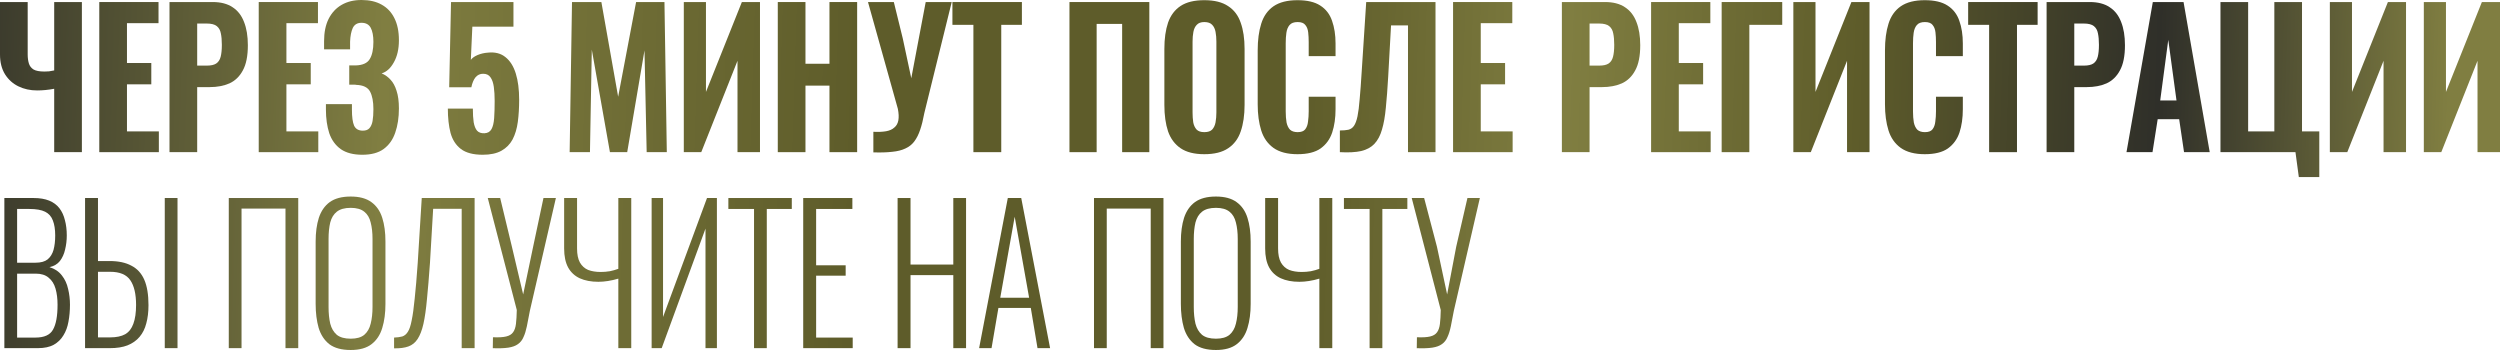
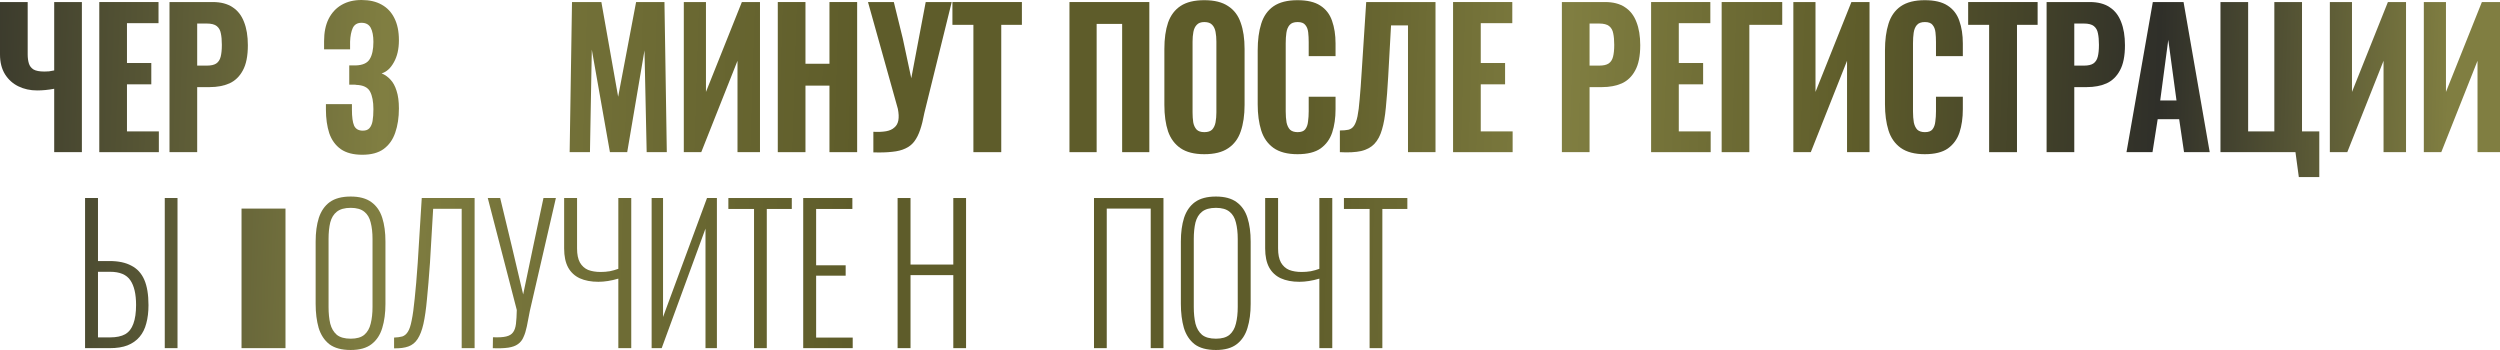
<svg xmlns="http://www.w3.org/2000/svg" width="1170" height="164" viewBox="0 0 1170 164" fill="none">
  <path d="M25.364 71.21V41.546C22.59 42.067 19.92 42.327 17.355 42.327C14.161 42.327 11.255 41.691 8.638 40.419C6.02 39.147 3.926 37.267 2.356 34.781C0.785 32.237 0 29.143 0 25.5V0.954H12.957V25.5C12.957 27.061 13.14 28.449 13.507 29.663C13.873 30.878 14.606 31.832 15.705 32.526C16.805 33.162 18.506 33.48 20.81 33.48C21.49 33.48 22.197 33.451 22.93 33.393C23.715 33.278 24.527 33.133 25.364 32.959V0.954H38.321V71.21H25.364Z" fill="url(#paint0_linear_1653_247)" />
  <path d="M46.465 71.21V0.954H74.185V10.842H59.422V29.49H70.808V39.465H59.422V61.495H74.342V71.21H46.465Z" fill="url(#paint1_linear_1653_247)" />
  <path d="M79.326 71.21V0.954H99.508C103.329 0.954 106.444 1.764 108.852 3.383C111.261 4.944 113.041 7.228 114.192 10.235C115.396 13.242 115.998 16.884 115.998 21.163C115.998 26.194 115.213 30.126 113.643 32.959C112.124 35.793 110.03 37.817 107.36 39.031C104.691 40.187 101.628 40.766 98.173 40.766H92.283V71.21H79.326ZM92.283 30.704H96.838C98.722 30.704 100.162 30.386 101.157 29.75C102.204 29.056 102.911 27.987 103.277 26.541C103.644 25.095 103.827 23.245 103.827 20.99C103.827 18.851 103.67 17.058 103.356 15.612C103.094 14.167 102.466 13.039 101.471 12.23C100.476 11.42 98.906 11.015 96.759 11.015H92.283V30.704Z" fill="url(#paint2_linear_1653_247)" />
-   <path d="M121.084 71.21V0.954H148.804V10.842H134.041V29.49H145.427V39.465H134.041V61.495H148.961V71.21H121.084Z" fill="url(#paint3_linear_1653_247)" />
  <path d="M169.572 72.424C165.384 72.424 162.034 71.557 159.521 69.822C157.008 68.029 155.202 65.543 154.102 62.363C153.055 59.125 152.532 55.424 152.532 51.261V48.745H164.704C164.704 48.919 164.704 49.295 164.704 49.873C164.704 50.393 164.704 50.885 164.704 51.347C164.704 54.759 165.044 57.245 165.724 58.807C166.457 60.368 167.818 61.148 169.808 61.148C171.169 61.148 172.19 60.773 172.87 60.021C173.603 59.211 174.101 58.084 174.362 56.638C174.624 55.135 174.755 53.285 174.755 51.087C174.755 47.56 174.231 44.813 173.184 42.847C172.137 40.881 169.991 39.84 166.745 39.725C166.693 39.667 166.457 39.638 166.038 39.638C165.672 39.638 165.253 39.638 164.782 39.638C164.311 39.638 163.866 39.638 163.447 39.638V30.618C163.814 30.618 164.154 30.618 164.468 30.618C164.834 30.618 165.175 30.618 165.489 30.618C165.855 30.618 166.196 30.618 166.51 30.618C169.755 30.502 171.928 29.519 173.027 27.669C174.179 25.818 174.755 23.129 174.755 19.602C174.755 16.769 174.336 14.572 173.499 13.01C172.661 11.449 171.221 10.668 169.18 10.668C167.243 10.668 165.881 11.478 165.096 13.097C164.363 14.716 163.944 16.856 163.84 19.515C163.84 19.689 163.84 20.151 163.84 20.903C163.84 21.655 163.84 22.378 163.84 23.072H151.668V19.255C151.668 15.15 152.375 11.68 153.788 8.847C155.254 5.956 157.296 3.759 159.913 2.255C162.531 0.752 165.62 0 169.18 0C172.896 0 176.038 0.723 178.603 2.168C181.22 3.614 183.21 5.725 184.571 8.5C185.984 11.276 186.691 14.716 186.691 18.822C186.691 22.927 185.906 26.368 184.335 29.143C182.817 31.919 180.906 33.653 178.603 34.347C180.173 34.983 181.561 35.966 182.765 37.296C183.969 38.568 184.911 40.303 185.592 42.5C186.325 44.698 186.691 47.444 186.691 50.74C186.691 55.019 186.115 58.807 184.963 62.103C183.864 65.341 182.058 67.885 179.545 69.735C177.085 71.528 173.76 72.424 169.572 72.424Z" fill="url(#paint4_linear_1653_247)" />
-   <path d="M225.925 72.424C221.475 72.424 218.072 71.528 215.717 69.735C213.361 67.943 211.738 65.427 210.848 62.189C210.01 58.951 209.591 55.164 209.591 50.827H221.292C221.292 53.371 221.423 55.511 221.685 57.245C221.999 58.98 222.522 60.281 223.255 61.148C224.04 62.016 225.192 62.421 226.71 62.363C228.229 62.305 229.328 61.669 230.008 60.455C230.689 59.24 231.108 57.506 231.265 55.251C231.422 52.995 231.501 50.335 231.501 47.271C231.501 44.784 231.37 42.587 231.108 40.679C230.846 38.771 230.323 37.267 229.537 36.169C228.804 35.07 227.653 34.521 226.082 34.521C224.669 34.521 223.491 35.07 222.548 36.169C221.658 37.267 221.004 38.828 220.585 40.852H210.22L211.083 0.954H240.296V12.49H221.056L220.35 28.015C220.978 27.148 222.025 26.396 223.491 25.76C225.009 25.124 226.632 24.748 228.359 24.633C231.658 24.286 234.38 24.98 236.526 26.715C238.725 28.449 240.348 31.022 241.395 34.434C242.442 37.788 242.965 41.893 242.965 46.75C242.965 50.451 242.756 53.892 242.337 57.072C241.918 60.194 241.107 62.912 239.903 65.225C238.699 67.48 236.971 69.244 234.72 70.516C232.469 71.788 229.537 72.424 225.925 72.424Z" fill="url(#paint5_linear_1653_247)" />
  <path d="M266.598 71.21L267.698 0.954H281.44L289.293 45.276L297.695 0.954H310.966L312.065 71.21H302.642L301.621 23.592L293.533 71.21H285.445L276.964 23.245L276.1 71.21H266.598Z" fill="url(#paint6_linear_1653_247)" />
  <path d="M320.021 71.21V0.954H330.387V43.021L347.192 0.954H355.672V71.21H345.15V28.449L328.188 71.21H320.021Z" fill="url(#paint7_linear_1653_247)" />
  <path d="M364.002 71.21V0.954H376.959V29.837H388.189V0.954H401.146V71.21H388.189V40.072H376.959V71.21H364.002Z" fill="url(#paint8_linear_1653_247)" />
  <path d="M408.732 71.307V61.679C411.088 61.795 413.077 61.708 414.7 61.419C416.323 61.13 417.606 60.552 418.548 59.684C419.543 58.875 420.171 57.747 420.433 56.302C420.694 54.856 420.616 53.063 420.197 50.924L406.219 0.954H418.312L422.5 18L426.479 36.613L430 18L433.233 0.954H445.404L432.604 52.832C432.028 55.955 431.374 58.586 430.641 60.725C429.908 62.922 428.992 64.744 427.893 66.189C426.793 67.635 425.406 68.734 423.731 69.485C422.056 70.295 419.988 70.815 417.527 71.047C415.067 71.336 412.135 71.422 408.732 71.307Z" fill="url(#paint9_linear_1653_247)" />
  <path d="M455.552 71.21V11.623H445.736V0.954H478.246V11.623H468.587V71.21H455.552Z" fill="url(#paint10_linear_1653_247)" />
  <path d="M500.507 71.21V0.954H537.886V71.21H525.164V11.189H513.228V71.21H500.507Z" fill="url(#paint11_linear_1653_247)" />
  <path d="M563.616 72.164C558.956 72.164 555.265 71.239 552.543 69.388C549.821 67.538 547.858 64.907 546.654 61.495C545.502 58.026 544.926 53.892 544.926 49.092V22.898C544.926 18.099 545.502 13.993 546.654 10.582C547.858 7.17 549.821 4.568 552.543 2.776C555.265 0.983 558.956 0.087 563.616 0.087C568.327 0.087 572.044 1.012 574.766 2.862C577.541 4.655 579.504 7.257 580.656 10.668C581.86 14.022 582.462 18.099 582.462 22.898V49.092C582.462 53.892 581.86 58.026 580.656 61.495C579.504 64.907 577.541 67.538 574.766 69.388C572.044 71.239 568.327 72.164 563.616 72.164ZM563.616 61.842C565.291 61.842 566.521 61.438 567.306 60.628C568.092 59.761 568.615 58.633 568.877 57.245C569.139 55.8 569.269 54.267 569.269 52.648V19.429C569.269 17.81 569.139 16.306 568.877 14.918C568.615 13.531 568.092 12.432 567.306 11.623C566.521 10.755 565.291 10.322 563.616 10.322C562.045 10.322 560.867 10.755 560.082 11.623C559.297 12.432 558.773 13.531 558.511 14.918C558.249 16.306 558.119 17.81 558.119 19.429V52.648C558.119 54.267 558.223 55.8 558.433 57.245C558.694 58.633 559.218 59.761 560.003 60.628C560.789 61.438 561.993 61.842 563.616 61.842Z" fill="url(#paint12_linear_1653_247)" />
  <path d="M607.211 72.164C602.5 72.164 598.757 71.181 595.982 69.215C593.26 67.249 591.349 64.531 590.25 61.062C589.15 57.535 588.601 53.458 588.601 48.832V23.592C588.601 18.735 589.15 14.572 590.25 11.102C591.349 7.575 593.26 4.857 595.982 2.949C598.757 1.041 602.5 0.087 607.211 0.087C611.766 0.087 615.326 0.925 617.891 2.602C620.509 4.279 622.341 6.65 623.388 9.714C624.487 12.779 625.037 16.335 625.037 20.383V26.281H612.473V19.689C612.473 18.07 612.394 16.567 612.237 15.179C612.08 13.733 611.635 12.577 610.902 11.709C610.222 10.784 609.018 10.322 607.29 10.322C605.562 10.322 604.306 10.784 603.521 11.709C602.735 12.634 602.238 13.849 602.029 15.352C601.819 16.798 601.715 18.417 601.715 20.209V52.128C601.715 54.094 601.845 55.829 602.107 57.332C602.421 58.778 602.971 59.905 603.756 60.715C604.594 61.467 605.772 61.842 607.29 61.842C608.965 61.842 610.143 61.409 610.824 60.541C611.557 59.616 612.002 58.402 612.159 56.898C612.368 55.395 612.473 53.805 612.473 52.128V45.276H625.037V51.087C625.037 55.193 624.514 58.836 623.466 62.016C622.419 65.138 620.613 67.625 618.048 69.475C615.483 71.268 611.871 72.164 607.211 72.164Z" fill="url(#paint13_linear_1653_247)" />
  <path d="M627.058 71.21V61.062C628.681 61.062 630.016 60.946 631.063 60.715C632.162 60.426 633.026 59.819 633.654 58.893C634.335 57.91 634.884 56.436 635.303 54.47C635.722 52.446 636.062 49.757 636.324 46.403C636.638 43.05 636.952 38.8 637.266 33.653L639.387 0.954H671.818V71.21H658.94V11.883H651.009L649.674 35.908C649.36 41.459 648.993 46.288 648.574 50.393C648.208 54.441 647.606 57.852 646.768 60.628C645.983 63.404 644.805 65.63 643.234 67.307C641.716 68.926 639.648 70.053 637.031 70.689C634.413 71.268 631.089 71.441 627.058 71.21Z" fill="url(#paint14_linear_1653_247)" />
  <path d="M680.036 71.21V0.954H707.756V10.842H692.993V29.49H704.379V39.465H692.993V61.495H707.913V71.21H680.036Z" fill="url(#paint15_linear_1653_247)" />
  <path d="M730.959 71.21V0.954H751.14C754.962 0.954 758.077 1.764 760.485 3.383C762.893 4.944 764.673 7.228 765.825 10.235C767.029 13.242 767.631 16.884 767.631 21.163C767.631 26.194 766.846 30.126 765.275 32.959C763.757 35.793 761.663 37.817 758.993 39.031C756.323 40.187 753.26 40.766 749.805 40.766H743.916V71.21H730.959ZM743.916 30.704H748.47C750.355 30.704 751.795 30.386 752.789 29.75C753.836 29.056 754.543 27.987 754.91 26.541C755.276 25.095 755.459 23.245 755.459 20.99C755.459 18.851 755.302 17.058 754.988 15.612C754.726 14.167 754.098 13.039 753.104 12.23C752.109 11.42 750.538 11.015 748.392 11.015H743.916V30.704Z" fill="url(#paint16_linear_1653_247)" />
  <path d="M772.716 71.21V0.954H800.436V10.842H785.673V29.49H797.06V39.465H785.673V61.495H800.593V71.21H772.716Z" fill="url(#paint17_linear_1653_247)" />
  <path d="M805.735 71.21V0.954H834.083V11.623H818.692V71.21H805.735Z" fill="url(#paint18_linear_1653_247)" />
  <path d="M839.287 71.21V0.954H849.652V43.021L866.457 0.954H874.938V71.21H864.415V28.449L847.454 71.21H839.287Z" fill="url(#paint19_linear_1653_247)" />
  <path d="M900.779 72.164C896.068 72.164 892.325 71.181 889.55 69.215C886.828 67.249 884.917 64.531 883.818 61.062C882.718 57.535 882.169 53.458 882.169 48.832V23.592C882.169 18.735 882.718 14.572 883.818 11.102C884.917 7.575 886.828 4.857 889.55 2.949C892.325 1.041 896.068 0.087 900.779 0.087C905.334 0.087 908.894 0.925 911.459 2.602C914.077 4.279 915.909 6.65 916.956 9.714C918.055 12.779 918.605 16.335 918.605 20.383V26.281H906.041V19.689C906.041 18.07 905.962 16.567 905.805 15.179C905.648 13.733 905.203 12.577 904.47 11.709C903.79 10.784 902.586 10.322 900.858 10.322C899.13 10.322 897.874 10.784 897.089 11.709C896.303 12.634 895.806 13.849 895.597 15.352C895.387 16.798 895.283 18.417 895.283 20.209V52.128C895.283 54.094 895.414 55.829 895.675 57.332C895.989 58.778 896.539 59.905 897.324 60.715C898.162 61.467 899.34 61.842 900.858 61.842C902.533 61.842 903.711 61.409 904.392 60.541C905.125 59.616 905.57 58.402 905.727 56.898C905.936 55.395 906.041 53.805 906.041 52.128V45.276H918.605V51.087C918.605 55.193 918.082 58.836 917.035 62.016C915.988 65.138 914.181 67.625 911.616 69.475C909.051 71.268 905.439 72.164 900.779 72.164Z" fill="url(#paint20_linear_1653_247)" />
  <path d="M930.913 71.21V11.623H921.097V0.954H953.607V11.623H943.949V71.21H930.913Z" fill="url(#paint21_linear_1653_247)" />
  <path d="M957.807 71.21V0.954H977.988C981.81 0.954 984.925 1.764 987.333 3.383C989.741 4.944 991.521 7.228 992.673 10.235C993.877 13.242 994.479 16.884 994.479 21.163C994.479 26.194 993.693 30.126 992.123 32.959C990.605 35.793 988.511 37.817 985.841 39.031C983.171 40.187 980.108 40.766 976.653 40.766H970.764V71.21H957.807ZM970.764 30.704H975.318C977.203 30.704 978.642 30.386 979.637 29.75C980.684 29.056 981.391 27.987 981.757 26.541C982.124 25.095 982.307 23.245 982.307 20.99C982.307 18.851 982.15 17.058 981.836 15.612C981.574 14.167 980.946 13.039 979.951 12.23C978.957 11.42 977.386 11.015 975.24 11.015H970.764V30.704Z" fill="url(#paint22_linear_1653_247)" />
  <path d="M995.196 71.21L1007.52 0.954H1021.9L1034.15 71.21H1022.13L1019.85 55.771H1009.8L1007.37 71.21H995.196ZM1010.98 47.011H1018.6L1014.75 18.648L1010.98 47.011Z" fill="url(#paint23_linear_1653_247)" />
  <path d="M1075.85 82.868L1074.28 71.21H1039.18V0.954H1052.13V61.495H1064.39V0.954H1077.34V61.495H1085.43V82.868H1075.85Z" fill="url(#paint24_linear_1653_247)" />
  <path d="M1090.37 71.21V0.954H1100.73V43.021L1117.54 0.954H1126.02V71.21H1115.5V28.449L1098.53 71.21H1090.37Z" fill="url(#paint25_linear_1653_247)" />
  <path d="M1134.35 71.21V0.954H1144.71V43.021L1161.52 0.954H1170V71.21H1159.48V28.449L1142.52 71.21H1134.35Z" fill="url(#paint26_linear_1653_247)" />
-   <path d="M2.042 162.93V92.674H15.705C18.585 92.674 21.019 93.079 23.008 93.889C24.998 94.698 26.595 95.883 27.799 97.445C29.003 99.006 29.866 100.885 30.39 103.083C30.966 105.222 31.254 107.593 31.254 110.195C31.254 112.45 30.992 114.647 30.468 116.787C29.997 118.868 29.186 120.661 28.034 122.164C26.882 123.61 25.259 124.564 23.165 125.027C25.626 125.778 27.563 127.079 28.976 128.93C30.39 130.722 31.358 132.833 31.882 135.261C32.458 137.632 32.746 140.09 32.746 142.634C32.746 145.409 32.51 148.04 32.039 150.527C31.62 152.955 30.835 155.095 29.683 156.945C28.584 158.796 27.066 160.27 25.129 161.369C23.192 162.41 20.731 162.93 17.747 162.93H2.042ZM8.01 157.986H16.569C20.705 157.986 23.453 156.743 24.814 154.256C26.228 151.77 26.935 147.896 26.935 142.634C26.935 139.801 26.621 137.285 25.992 135.088C25.364 132.891 24.291 131.185 22.773 129.971C21.307 128.698 19.291 128.062 16.726 128.062H8.01V157.986ZM8.01 122.945H16.648C19.108 122.945 20.993 122.425 22.302 121.384C23.61 120.285 24.527 118.811 25.05 116.96C25.574 115.052 25.835 112.797 25.835 110.195C25.835 107.361 25.469 105.02 24.736 103.169C24.055 101.319 22.851 99.96 21.124 99.093C19.396 98.225 16.91 97.792 13.664 97.792H8.01V122.945Z" fill="url(#paint27_linear_1653_247)" />
  <path d="M39.809 162.93V92.674H45.856V122.164H51.274C55.41 122.164 58.813 122.887 61.483 124.333C64.205 125.72 66.221 127.918 67.529 130.925C68.838 133.931 69.493 137.892 69.493 142.807C69.493 145.988 69.152 148.821 68.472 151.307C67.844 153.794 66.797 155.904 65.331 157.639C63.865 159.374 61.98 160.704 59.677 161.629C57.426 162.496 54.703 162.93 51.51 162.93H39.809ZM45.856 157.899H51.51C54.442 157.899 56.797 157.408 58.577 156.425C60.357 155.384 61.64 153.736 62.425 151.481C63.263 149.226 63.682 146.306 63.682 142.721C63.682 137.632 62.792 133.787 61.012 131.185C59.232 128.525 56.065 127.195 51.51 127.195H45.856V157.899ZM77.11 162.93V92.674H83.078V162.93H77.11Z" fill="url(#paint28_linear_1653_247)" />
-   <path d="M107.068 162.93V92.674H139.579V162.93H133.611V97.618H113.036V162.93H107.068Z" fill="url(#paint29_linear_1653_247)" />
+   <path d="M107.068 162.93H139.579V162.93H133.611V97.618H113.036V162.93H107.068Z" fill="url(#paint29_linear_1653_247)" />
  <path d="M164.133 163.797C159.893 163.797 156.568 162.901 154.16 161.109C151.804 159.258 150.129 156.714 149.134 153.476C148.192 150.18 147.721 146.421 147.721 142.2V113.057C147.721 108.778 148.218 105.077 149.213 101.955C150.26 98.775 151.961 96.317 154.317 94.582C156.725 92.848 159.997 91.98 164.133 91.98C168.216 91.98 171.436 92.848 173.792 94.582C176.2 96.317 177.901 98.775 178.896 101.955C179.891 105.077 180.388 108.778 180.388 113.057V142.287C180.388 146.508 179.891 150.238 178.896 153.476C177.954 156.656 176.305 159.171 173.949 161.022C171.593 162.872 168.321 163.797 164.133 163.797ZM164.133 158.506C166.908 158.506 169.028 157.899 170.494 156.685C171.959 155.413 172.954 153.678 173.478 151.481C174.054 149.226 174.341 146.624 174.341 143.675V111.843C174.341 108.894 174.054 106.321 173.478 104.123C172.954 101.926 171.959 100.249 170.494 99.093C169.028 97.878 166.908 97.271 164.133 97.271C161.306 97.271 159.133 97.878 157.615 99.093C156.149 100.249 155.129 101.926 154.553 104.123C154.029 106.321 153.767 108.894 153.767 111.843V143.675C153.767 146.624 154.029 149.226 154.553 151.481C155.129 153.678 156.149 155.413 157.615 156.685C159.133 157.899 161.306 158.506 164.133 158.506Z" fill="url(#paint30_linear_1653_247)" />
  <path d="M184.424 163.017V157.986C185.942 157.928 187.224 157.755 188.271 157.466C189.318 157.119 190.182 156.396 190.863 155.297C191.596 154.199 192.198 152.406 192.669 149.92C193.192 147.433 193.664 144.022 194.082 139.685C194.554 135.348 195.025 129.797 195.496 123.032L197.381 92.674H222.117V162.93H216.07V97.705H202.72L201.228 123.032C200.757 129.681 200.286 135.348 199.815 140.032C199.396 144.658 198.846 148.503 198.166 151.568C197.485 154.574 196.569 156.945 195.417 158.68C194.318 160.357 192.878 161.513 191.098 162.149C189.318 162.785 187.094 163.075 184.424 163.017Z" fill="url(#paint31_linear_1653_247)" />
  <path d="M230.629 162.95L230.708 157.833C233.325 157.949 235.367 157.833 236.833 157.486C238.351 157.139 239.451 156.474 240.131 155.491C240.812 154.566 241.257 153.265 241.466 151.588C241.675 149.853 241.806 147.685 241.859 145.083L228.274 92.674H234.085L239.5 115.159L244.843 137.797L249.5 115.5L254.344 92.674H260.155L247.984 145.43C247.46 148.205 246.989 150.634 246.57 152.716C246.152 154.739 245.628 156.416 245 157.746C244.424 159.134 243.56 160.233 242.408 161.042C241.309 161.852 239.817 162.401 237.932 162.69C236.048 162.979 233.613 163.066 230.629 162.95Z" fill="url(#paint32_linear_1653_247)" />
  <path d="M289.379 162.93V130.404C286.029 131.387 282.914 131.879 280.034 131.879C276.632 131.879 273.726 131.329 271.318 130.231C268.962 129.132 267.156 127.455 265.9 125.2C264.643 122.887 264.015 119.909 264.015 116.266V92.674H270.062V116.266C270.062 119.042 270.507 121.239 271.397 122.858C272.339 124.477 273.621 125.634 275.244 126.328C276.92 126.964 278.883 127.282 281.134 127.282C282.547 127.282 283.961 127.166 285.374 126.935C286.788 126.646 288.123 126.27 289.379 125.807V92.674H295.426V162.93H289.379Z" fill="url(#paint33_linear_1653_247)" />
  <path d="M304.964 162.93V92.674H310.303V148.358L330.878 92.674H335.511V162.93H330.171V106.986L309.675 162.93H304.964Z" fill="url(#paint34_linear_1653_247)" />
  <path d="M352.888 162.93V97.792H340.874V92.674H370.557V97.792H358.856V162.93H352.888Z" fill="url(#paint35_linear_1653_247)" />
  <path d="M375.902 162.93V92.674H398.91V97.792H381.948V124.159H395.769V129.016H381.948V157.986H399.067V162.93H375.902Z" fill="url(#paint36_linear_1653_247)" />
  <path d="M420.076 162.93V92.674H426.123V123.812H446.147V92.674H452.115V162.93H446.147V128.756H426.123V162.93H420.076Z" fill="url(#paint37_linear_1653_247)" />
-   <path d="M458.227 162.93L471.655 92.674H477.937L491.444 162.93H485.554L482.413 144.108H467.257L464.038 162.93H458.227ZM468.121 139.338H481.628L474.875 101.435L468.121 139.338Z" fill="url(#paint38_linear_1653_247)" />
  <path d="M511.991 162.93V92.674H544.502V162.93H538.534V97.618H517.959V162.93H511.991Z" fill="url(#paint39_linear_1653_247)" />
  <path d="M569.056 163.797C564.815 163.797 561.491 162.901 559.083 161.109C556.727 159.258 555.052 156.714 554.057 153.476C553.115 150.18 552.644 146.421 552.644 142.2V113.057C552.644 108.778 553.141 105.077 554.136 101.955C555.183 98.775 556.884 96.317 559.24 94.582C561.648 92.848 564.92 91.98 569.056 91.98C573.139 91.98 576.359 92.848 578.715 94.582C581.123 96.317 582.824 98.775 583.819 101.955C584.814 105.077 585.311 108.778 585.311 113.057V142.287C585.311 146.508 584.814 150.238 583.819 153.476C582.877 156.656 581.228 159.171 578.872 161.022C576.516 162.872 573.244 163.797 569.056 163.797ZM569.056 158.506C571.831 158.506 573.951 157.899 575.417 156.685C576.882 155.413 577.877 153.678 578.401 151.481C578.976 149.226 579.264 146.624 579.264 143.675V111.843C579.264 108.894 578.976 106.321 578.401 104.123C577.877 101.926 576.882 100.249 575.417 99.093C573.951 97.878 571.831 97.271 569.056 97.271C566.229 97.271 564.056 97.878 562.538 99.093C561.072 100.249 560.052 101.926 559.476 104.123C558.952 106.321 558.69 108.894 558.69 111.843V143.675C558.69 146.624 558.952 149.226 559.476 151.481C560.052 153.678 561.072 155.413 562.538 156.685C564.056 157.899 566.229 158.506 569.056 158.506Z" fill="url(#paint40_linear_1653_247)" />
  <path d="M617.459 162.93V130.404C614.109 131.387 610.994 131.879 608.115 131.879C604.712 131.879 601.806 131.329 599.398 130.231C597.042 129.132 595.236 127.455 593.98 125.2C592.723 122.887 592.095 119.909 592.095 116.266V92.674H598.142V116.266C598.142 119.042 598.587 121.239 599.477 122.858C600.419 124.477 601.701 125.634 603.324 126.328C605 126.964 606.963 127.282 609.214 127.282C610.627 127.282 612.041 127.166 613.454 126.935C614.868 126.646 616.203 126.27 617.459 125.807V92.674H623.506V162.93H617.459Z" fill="url(#paint41_linear_1653_247)" />
  <path d="M640.975 162.93V97.792H628.96V92.674H658.643V97.792H646.943V162.93H640.975Z" fill="url(#paint42_linear_1653_247)" />
-   <path d="M663.046 162.95L663.125 157.833C665.742 157.949 667.784 157.833 669.25 157.486C670.768 157.139 671.867 156.474 672.548 155.491C673.228 154.566 673.673 153.265 673.883 151.588C674.092 149.853 674.223 147.685 674.275 145.083L660.69 92.674H666.501L672.5 115.5L677.259 137.797L681.5 115.5L686.761 92.674H692.572L680.4 145.43C679.877 148.205 679.406 150.634 678.987 152.716C678.568 154.739 678.045 156.416 677.416 157.746C676.841 159.134 675.977 160.233 674.825 161.042C673.726 161.852 672.234 162.401 670.349 162.69C668.464 162.979 666.03 163.066 663.046 162.95Z" fill="url(#paint43_linear_1653_247)" />
  <defs>
    <linearGradient id="paint0_linear_1653_247" x1="-35.811" y1="19.765" x2="1145.67" y2="56.206" gradientUnits="userSpaceOnUse">
      <stop stop-color="#2F2F29" />
      <stop offset="0.182" stop-color="#807E41" />
      <stop offset="0.37" stop-color="#5E5C2A" />
      <stop offset="0.547" stop-color="#5E5C2A" />
      <stop offset="0.651" stop-color="#807E41" />
      <stop offset="0.766" stop-color="#5E5C2A" />
      <stop offset="0.885" stop-color="#2F2F29" />
      <stop offset="1" stop-color="#807E41" />
    </linearGradient>
    <linearGradient id="paint1_linear_1653_247" x1="-35.811" y1="19.765" x2="1145.67" y2="56.206" gradientUnits="userSpaceOnUse">
      <stop stop-color="#2F2F29" />
      <stop offset="0.182" stop-color="#807E41" />
      <stop offset="0.37" stop-color="#5E5C2A" />
      <stop offset="0.547" stop-color="#5E5C2A" />
      <stop offset="0.651" stop-color="#807E41" />
      <stop offset="0.766" stop-color="#5E5C2A" />
      <stop offset="0.885" stop-color="#2F2F29" />
      <stop offset="1" stop-color="#807E41" />
    </linearGradient>
    <linearGradient id="paint2_linear_1653_247" x1="-35.811" y1="19.765" x2="1145.67" y2="56.206" gradientUnits="userSpaceOnUse">
      <stop stop-color="#2F2F29" />
      <stop offset="0.182" stop-color="#807E41" />
      <stop offset="0.37" stop-color="#5E5C2A" />
      <stop offset="0.547" stop-color="#5E5C2A" />
      <stop offset="0.651" stop-color="#807E41" />
      <stop offset="0.766" stop-color="#5E5C2A" />
      <stop offset="0.885" stop-color="#2F2F29" />
      <stop offset="1" stop-color="#807E41" />
    </linearGradient>
    <linearGradient id="paint3_linear_1653_247" x1="-35.811" y1="19.765" x2="1145.67" y2="56.206" gradientUnits="userSpaceOnUse">
      <stop stop-color="#2F2F29" />
      <stop offset="0.182" stop-color="#807E41" />
      <stop offset="0.37" stop-color="#5E5C2A" />
      <stop offset="0.547" stop-color="#5E5C2A" />
      <stop offset="0.651" stop-color="#807E41" />
      <stop offset="0.766" stop-color="#5E5C2A" />
      <stop offset="0.885" stop-color="#2F2F29" />
      <stop offset="1" stop-color="#807E41" />
    </linearGradient>
    <linearGradient id="paint4_linear_1653_247" x1="-35.811" y1="19.765" x2="1145.67" y2="56.206" gradientUnits="userSpaceOnUse">
      <stop stop-color="#2F2F29" />
      <stop offset="0.182" stop-color="#807E41" />
      <stop offset="0.37" stop-color="#5E5C2A" />
      <stop offset="0.547" stop-color="#5E5C2A" />
      <stop offset="0.651" stop-color="#807E41" />
      <stop offset="0.766" stop-color="#5E5C2A" />
      <stop offset="0.885" stop-color="#2F2F29" />
      <stop offset="1" stop-color="#807E41" />
    </linearGradient>
    <linearGradient id="paint5_linear_1653_247" x1="-35.811" y1="19.765" x2="1145.67" y2="56.206" gradientUnits="userSpaceOnUse">
      <stop stop-color="#2F2F29" />
      <stop offset="0.182" stop-color="#807E41" />
      <stop offset="0.37" stop-color="#5E5C2A" />
      <stop offset="0.547" stop-color="#5E5C2A" />
      <stop offset="0.651" stop-color="#807E41" />
      <stop offset="0.766" stop-color="#5E5C2A" />
      <stop offset="0.885" stop-color="#2F2F29" />
      <stop offset="1" stop-color="#807E41" />
    </linearGradient>
    <linearGradient id="paint6_linear_1653_247" x1="-35.811" y1="19.765" x2="1145.67" y2="56.206" gradientUnits="userSpaceOnUse">
      <stop stop-color="#2F2F29" />
      <stop offset="0.182" stop-color="#807E41" />
      <stop offset="0.37" stop-color="#5E5C2A" />
      <stop offset="0.547" stop-color="#5E5C2A" />
      <stop offset="0.651" stop-color="#807E41" />
      <stop offset="0.766" stop-color="#5E5C2A" />
      <stop offset="0.885" stop-color="#2F2F29" />
      <stop offset="1" stop-color="#807E41" />
    </linearGradient>
    <linearGradient id="paint7_linear_1653_247" x1="-35.811" y1="19.765" x2="1145.67" y2="56.206" gradientUnits="userSpaceOnUse">
      <stop stop-color="#2F2F29" />
      <stop offset="0.182" stop-color="#807E41" />
      <stop offset="0.37" stop-color="#5E5C2A" />
      <stop offset="0.547" stop-color="#5E5C2A" />
      <stop offset="0.651" stop-color="#807E41" />
      <stop offset="0.766" stop-color="#5E5C2A" />
      <stop offset="0.885" stop-color="#2F2F29" />
      <stop offset="1" stop-color="#807E41" />
    </linearGradient>
    <linearGradient id="paint8_linear_1653_247" x1="-35.811" y1="19.765" x2="1145.67" y2="56.206" gradientUnits="userSpaceOnUse">
      <stop stop-color="#2F2F29" />
      <stop offset="0.182" stop-color="#807E41" />
      <stop offset="0.37" stop-color="#5E5C2A" />
      <stop offset="0.547" stop-color="#5E5C2A" />
      <stop offset="0.651" stop-color="#807E41" />
      <stop offset="0.766" stop-color="#5E5C2A" />
      <stop offset="0.885" stop-color="#2F2F29" />
      <stop offset="1" stop-color="#807E41" />
    </linearGradient>
    <linearGradient id="paint9_linear_1653_247" x1="-35.811" y1="19.765" x2="1145.67" y2="56.206" gradientUnits="userSpaceOnUse">
      <stop stop-color="#2F2F29" />
      <stop offset="0.182" stop-color="#807E41" />
      <stop offset="0.37" stop-color="#5E5C2A" />
      <stop offset="0.547" stop-color="#5E5C2A" />
      <stop offset="0.651" stop-color="#807E41" />
      <stop offset="0.766" stop-color="#5E5C2A" />
      <stop offset="0.885" stop-color="#2F2F29" />
      <stop offset="1" stop-color="#807E41" />
    </linearGradient>
    <linearGradient id="paint10_linear_1653_247" x1="-35.811" y1="19.765" x2="1145.67" y2="56.206" gradientUnits="userSpaceOnUse">
      <stop stop-color="#2F2F29" />
      <stop offset="0.182" stop-color="#807E41" />
      <stop offset="0.37" stop-color="#5E5C2A" />
      <stop offset="0.547" stop-color="#5E5C2A" />
      <stop offset="0.651" stop-color="#807E41" />
      <stop offset="0.766" stop-color="#5E5C2A" />
      <stop offset="0.885" stop-color="#2F2F29" />
      <stop offset="1" stop-color="#807E41" />
    </linearGradient>
    <linearGradient id="paint11_linear_1653_247" x1="-35.811" y1="19.765" x2="1145.67" y2="56.206" gradientUnits="userSpaceOnUse">
      <stop stop-color="#2F2F29" />
      <stop offset="0.182" stop-color="#807E41" />
      <stop offset="0.37" stop-color="#5E5C2A" />
      <stop offset="0.547" stop-color="#5E5C2A" />
      <stop offset="0.651" stop-color="#807E41" />
      <stop offset="0.766" stop-color="#5E5C2A" />
      <stop offset="0.885" stop-color="#2F2F29" />
      <stop offset="1" stop-color="#807E41" />
    </linearGradient>
    <linearGradient id="paint12_linear_1653_247" x1="-35.811" y1="19.765" x2="1145.67" y2="56.206" gradientUnits="userSpaceOnUse">
      <stop stop-color="#2F2F29" />
      <stop offset="0.182" stop-color="#807E41" />
      <stop offset="0.37" stop-color="#5E5C2A" />
      <stop offset="0.547" stop-color="#5E5C2A" />
      <stop offset="0.651" stop-color="#807E41" />
      <stop offset="0.766" stop-color="#5E5C2A" />
      <stop offset="0.885" stop-color="#2F2F29" />
      <stop offset="1" stop-color="#807E41" />
    </linearGradient>
    <linearGradient id="paint13_linear_1653_247" x1="-35.811" y1="19.765" x2="1145.67" y2="56.206" gradientUnits="userSpaceOnUse">
      <stop stop-color="#2F2F29" />
      <stop offset="0.182" stop-color="#807E41" />
      <stop offset="0.37" stop-color="#5E5C2A" />
      <stop offset="0.547" stop-color="#5E5C2A" />
      <stop offset="0.651" stop-color="#807E41" />
      <stop offset="0.766" stop-color="#5E5C2A" />
      <stop offset="0.885" stop-color="#2F2F29" />
      <stop offset="1" stop-color="#807E41" />
    </linearGradient>
    <linearGradient id="paint14_linear_1653_247" x1="-35.811" y1="19.765" x2="1145.67" y2="56.206" gradientUnits="userSpaceOnUse">
      <stop stop-color="#2F2F29" />
      <stop offset="0.182" stop-color="#807E41" />
      <stop offset="0.37" stop-color="#5E5C2A" />
      <stop offset="0.547" stop-color="#5E5C2A" />
      <stop offset="0.651" stop-color="#807E41" />
      <stop offset="0.766" stop-color="#5E5C2A" />
      <stop offset="0.885" stop-color="#2F2F29" />
      <stop offset="1" stop-color="#807E41" />
    </linearGradient>
    <linearGradient id="paint15_linear_1653_247" x1="-35.811" y1="19.765" x2="1145.67" y2="56.206" gradientUnits="userSpaceOnUse">
      <stop stop-color="#2F2F29" />
      <stop offset="0.182" stop-color="#807E41" />
      <stop offset="0.37" stop-color="#5E5C2A" />
      <stop offset="0.547" stop-color="#5E5C2A" />
      <stop offset="0.651" stop-color="#807E41" />
      <stop offset="0.766" stop-color="#5E5C2A" />
      <stop offset="0.885" stop-color="#2F2F29" />
      <stop offset="1" stop-color="#807E41" />
    </linearGradient>
    <linearGradient id="paint16_linear_1653_247" x1="-35.811" y1="19.765" x2="1145.67" y2="56.206" gradientUnits="userSpaceOnUse">
      <stop stop-color="#2F2F29" />
      <stop offset="0.182" stop-color="#807E41" />
      <stop offset="0.37" stop-color="#5E5C2A" />
      <stop offset="0.547" stop-color="#5E5C2A" />
      <stop offset="0.651" stop-color="#807E41" />
      <stop offset="0.766" stop-color="#5E5C2A" />
      <stop offset="0.885" stop-color="#2F2F29" />
      <stop offset="1" stop-color="#807E41" />
    </linearGradient>
    <linearGradient id="paint17_linear_1653_247" x1="-35.811" y1="19.765" x2="1145.67" y2="56.206" gradientUnits="userSpaceOnUse">
      <stop stop-color="#2F2F29" />
      <stop offset="0.182" stop-color="#807E41" />
      <stop offset="0.37" stop-color="#5E5C2A" />
      <stop offset="0.547" stop-color="#5E5C2A" />
      <stop offset="0.651" stop-color="#807E41" />
      <stop offset="0.766" stop-color="#5E5C2A" />
      <stop offset="0.885" stop-color="#2F2F29" />
      <stop offset="1" stop-color="#807E41" />
    </linearGradient>
    <linearGradient id="paint18_linear_1653_247" x1="-35.811" y1="19.765" x2="1145.67" y2="56.206" gradientUnits="userSpaceOnUse">
      <stop stop-color="#2F2F29" />
      <stop offset="0.182" stop-color="#807E41" />
      <stop offset="0.37" stop-color="#5E5C2A" />
      <stop offset="0.547" stop-color="#5E5C2A" />
      <stop offset="0.651" stop-color="#807E41" />
      <stop offset="0.766" stop-color="#5E5C2A" />
      <stop offset="0.885" stop-color="#2F2F29" />
      <stop offset="1" stop-color="#807E41" />
    </linearGradient>
    <linearGradient id="paint19_linear_1653_247" x1="-35.811" y1="19.765" x2="1145.67" y2="56.206" gradientUnits="userSpaceOnUse">
      <stop stop-color="#2F2F29" />
      <stop offset="0.182" stop-color="#807E41" />
      <stop offset="0.37" stop-color="#5E5C2A" />
      <stop offset="0.547" stop-color="#5E5C2A" />
      <stop offset="0.651" stop-color="#807E41" />
      <stop offset="0.766" stop-color="#5E5C2A" />
      <stop offset="0.885" stop-color="#2F2F29" />
      <stop offset="1" stop-color="#807E41" />
    </linearGradient>
    <linearGradient id="paint20_linear_1653_247" x1="-35.811" y1="19.765" x2="1145.67" y2="56.206" gradientUnits="userSpaceOnUse">
      <stop stop-color="#2F2F29" />
      <stop offset="0.182" stop-color="#807E41" />
      <stop offset="0.37" stop-color="#5E5C2A" />
      <stop offset="0.547" stop-color="#5E5C2A" />
      <stop offset="0.651" stop-color="#807E41" />
      <stop offset="0.766" stop-color="#5E5C2A" />
      <stop offset="0.885" stop-color="#2F2F29" />
      <stop offset="1" stop-color="#807E41" />
    </linearGradient>
    <linearGradient id="paint21_linear_1653_247" x1="-35.811" y1="19.765" x2="1145.67" y2="56.206" gradientUnits="userSpaceOnUse">
      <stop stop-color="#2F2F29" />
      <stop offset="0.182" stop-color="#807E41" />
      <stop offset="0.37" stop-color="#5E5C2A" />
      <stop offset="0.547" stop-color="#5E5C2A" />
      <stop offset="0.651" stop-color="#807E41" />
      <stop offset="0.766" stop-color="#5E5C2A" />
      <stop offset="0.885" stop-color="#2F2F29" />
      <stop offset="1" stop-color="#807E41" />
    </linearGradient>
    <linearGradient id="paint22_linear_1653_247" x1="-35.811" y1="19.765" x2="1145.67" y2="56.206" gradientUnits="userSpaceOnUse">
      <stop stop-color="#2F2F29" />
      <stop offset="0.182" stop-color="#807E41" />
      <stop offset="0.37" stop-color="#5E5C2A" />
      <stop offset="0.547" stop-color="#5E5C2A" />
      <stop offset="0.651" stop-color="#807E41" />
      <stop offset="0.766" stop-color="#5E5C2A" />
      <stop offset="0.885" stop-color="#2F2F29" />
      <stop offset="1" stop-color="#807E41" />
    </linearGradient>
    <linearGradient id="paint23_linear_1653_247" x1="-35.811" y1="19.765" x2="1145.67" y2="56.206" gradientUnits="userSpaceOnUse">
      <stop stop-color="#2F2F29" />
      <stop offset="0.182" stop-color="#807E41" />
      <stop offset="0.37" stop-color="#5E5C2A" />
      <stop offset="0.547" stop-color="#5E5C2A" />
      <stop offset="0.651" stop-color="#807E41" />
      <stop offset="0.766" stop-color="#5E5C2A" />
      <stop offset="0.885" stop-color="#2F2F29" />
      <stop offset="1" stop-color="#807E41" />
    </linearGradient>
    <linearGradient id="paint24_linear_1653_247" x1="-35.811" y1="19.765" x2="1145.67" y2="56.206" gradientUnits="userSpaceOnUse">
      <stop stop-color="#2F2F29" />
      <stop offset="0.182" stop-color="#807E41" />
      <stop offset="0.37" stop-color="#5E5C2A" />
      <stop offset="0.547" stop-color="#5E5C2A" />
      <stop offset="0.651" stop-color="#807E41" />
      <stop offset="0.766" stop-color="#5E5C2A" />
      <stop offset="0.885" stop-color="#2F2F29" />
      <stop offset="1" stop-color="#807E41" />
    </linearGradient>
    <linearGradient id="paint25_linear_1653_247" x1="-35.811" y1="19.765" x2="1145.67" y2="56.206" gradientUnits="userSpaceOnUse">
      <stop stop-color="#2F2F29" />
      <stop offset="0.182" stop-color="#807E41" />
      <stop offset="0.37" stop-color="#5E5C2A" />
      <stop offset="0.547" stop-color="#5E5C2A" />
      <stop offset="0.651" stop-color="#807E41" />
      <stop offset="0.766" stop-color="#5E5C2A" />
      <stop offset="0.885" stop-color="#2F2F29" />
      <stop offset="1" stop-color="#807E41" />
    </linearGradient>
    <linearGradient id="paint26_linear_1653_247" x1="-35.811" y1="19.765" x2="1145.67" y2="56.206" gradientUnits="userSpaceOnUse">
      <stop stop-color="#2F2F29" />
      <stop offset="0.182" stop-color="#807E41" />
      <stop offset="0.37" stop-color="#5E5C2A" />
      <stop offset="0.547" stop-color="#5E5C2A" />
      <stop offset="0.651" stop-color="#807E41" />
      <stop offset="0.766" stop-color="#5E5C2A" />
      <stop offset="0.885" stop-color="#2F2F29" />
      <stop offset="1" stop-color="#807E41" />
    </linearGradient>
    <linearGradient id="paint27_linear_1653_247" x1="-35.811" y1="19.765" x2="1145.67" y2="56.206" gradientUnits="userSpaceOnUse">
      <stop stop-color="#2F2F29" />
      <stop offset="0.182" stop-color="#807E41" />
      <stop offset="0.37" stop-color="#5E5C2A" />
      <stop offset="0.547" stop-color="#5E5C2A" />
      <stop offset="0.651" stop-color="#807E41" />
      <stop offset="0.766" stop-color="#5E5C2A" />
      <stop offset="0.885" stop-color="#2F2F29" />
      <stop offset="1" stop-color="#807E41" />
    </linearGradient>
    <linearGradient id="paint28_linear_1653_247" x1="-35.811" y1="19.765" x2="1145.67" y2="56.206" gradientUnits="userSpaceOnUse">
      <stop stop-color="#2F2F29" />
      <stop offset="0.182" stop-color="#807E41" />
      <stop offset="0.37" stop-color="#5E5C2A" />
      <stop offset="0.547" stop-color="#5E5C2A" />
      <stop offset="0.651" stop-color="#807E41" />
      <stop offset="0.766" stop-color="#5E5C2A" />
      <stop offset="0.885" stop-color="#2F2F29" />
      <stop offset="1" stop-color="#807E41" />
    </linearGradient>
    <linearGradient id="paint29_linear_1653_247" x1="-35.811" y1="19.765" x2="1145.67" y2="56.206" gradientUnits="userSpaceOnUse">
      <stop stop-color="#2F2F29" />
      <stop offset="0.182" stop-color="#807E41" />
      <stop offset="0.37" stop-color="#5E5C2A" />
      <stop offset="0.547" stop-color="#5E5C2A" />
      <stop offset="0.651" stop-color="#807E41" />
      <stop offset="0.766" stop-color="#5E5C2A" />
      <stop offset="0.885" stop-color="#2F2F29" />
      <stop offset="1" stop-color="#807E41" />
    </linearGradient>
    <linearGradient id="paint30_linear_1653_247" x1="-35.811" y1="19.765" x2="1145.67" y2="56.206" gradientUnits="userSpaceOnUse">
      <stop stop-color="#2F2F29" />
      <stop offset="0.182" stop-color="#807E41" />
      <stop offset="0.37" stop-color="#5E5C2A" />
      <stop offset="0.547" stop-color="#5E5C2A" />
      <stop offset="0.651" stop-color="#807E41" />
      <stop offset="0.766" stop-color="#5E5C2A" />
      <stop offset="0.885" stop-color="#2F2F29" />
      <stop offset="1" stop-color="#807E41" />
    </linearGradient>
    <linearGradient id="paint31_linear_1653_247" x1="-35.811" y1="19.765" x2="1145.67" y2="56.206" gradientUnits="userSpaceOnUse">
      <stop stop-color="#2F2F29" />
      <stop offset="0.182" stop-color="#807E41" />
      <stop offset="0.37" stop-color="#5E5C2A" />
      <stop offset="0.547" stop-color="#5E5C2A" />
      <stop offset="0.651" stop-color="#807E41" />
      <stop offset="0.766" stop-color="#5E5C2A" />
      <stop offset="0.885" stop-color="#2F2F29" />
      <stop offset="1" stop-color="#807E41" />
    </linearGradient>
    <linearGradient id="paint32_linear_1653_247" x1="-35.811" y1="19.765" x2="1145.67" y2="56.206" gradientUnits="userSpaceOnUse">
      <stop stop-color="#2F2F29" />
      <stop offset="0.182" stop-color="#807E41" />
      <stop offset="0.37" stop-color="#5E5C2A" />
      <stop offset="0.547" stop-color="#5E5C2A" />
      <stop offset="0.651" stop-color="#807E41" />
      <stop offset="0.766" stop-color="#5E5C2A" />
      <stop offset="0.885" stop-color="#2F2F29" />
      <stop offset="1" stop-color="#807E41" />
    </linearGradient>
    <linearGradient id="paint33_linear_1653_247" x1="-35.811" y1="19.765" x2="1145.67" y2="56.206" gradientUnits="userSpaceOnUse">
      <stop stop-color="#2F2F29" />
      <stop offset="0.182" stop-color="#807E41" />
      <stop offset="0.37" stop-color="#5E5C2A" />
      <stop offset="0.547" stop-color="#5E5C2A" />
      <stop offset="0.651" stop-color="#807E41" />
      <stop offset="0.766" stop-color="#5E5C2A" />
      <stop offset="0.885" stop-color="#2F2F29" />
      <stop offset="1" stop-color="#807E41" />
    </linearGradient>
    <linearGradient id="paint34_linear_1653_247" x1="-35.811" y1="19.765" x2="1145.67" y2="56.206" gradientUnits="userSpaceOnUse">
      <stop stop-color="#2F2F29" />
      <stop offset="0.182" stop-color="#807E41" />
      <stop offset="0.37" stop-color="#5E5C2A" />
      <stop offset="0.547" stop-color="#5E5C2A" />
      <stop offset="0.651" stop-color="#807E41" />
      <stop offset="0.766" stop-color="#5E5C2A" />
      <stop offset="0.885" stop-color="#2F2F29" />
      <stop offset="1" stop-color="#807E41" />
    </linearGradient>
    <linearGradient id="paint35_linear_1653_247" x1="-35.811" y1="19.765" x2="1145.67" y2="56.206" gradientUnits="userSpaceOnUse">
      <stop stop-color="#2F2F29" />
      <stop offset="0.182" stop-color="#807E41" />
      <stop offset="0.37" stop-color="#5E5C2A" />
      <stop offset="0.547" stop-color="#5E5C2A" />
      <stop offset="0.651" stop-color="#807E41" />
      <stop offset="0.766" stop-color="#5E5C2A" />
      <stop offset="0.885" stop-color="#2F2F29" />
      <stop offset="1" stop-color="#807E41" />
    </linearGradient>
    <linearGradient id="paint36_linear_1653_247" x1="-35.811" y1="19.765" x2="1145.67" y2="56.206" gradientUnits="userSpaceOnUse">
      <stop stop-color="#2F2F29" />
      <stop offset="0.182" stop-color="#807E41" />
      <stop offset="0.37" stop-color="#5E5C2A" />
      <stop offset="0.547" stop-color="#5E5C2A" />
      <stop offset="0.651" stop-color="#807E41" />
      <stop offset="0.766" stop-color="#5E5C2A" />
      <stop offset="0.885" stop-color="#2F2F29" />
      <stop offset="1" stop-color="#807E41" />
    </linearGradient>
    <linearGradient id="paint37_linear_1653_247" x1="-35.811" y1="19.765" x2="1145.67" y2="56.206" gradientUnits="userSpaceOnUse">
      <stop stop-color="#2F2F29" />
      <stop offset="0.182" stop-color="#807E41" />
      <stop offset="0.37" stop-color="#5E5C2A" />
      <stop offset="0.547" stop-color="#5E5C2A" />
      <stop offset="0.651" stop-color="#807E41" />
      <stop offset="0.766" stop-color="#5E5C2A" />
      <stop offset="0.885" stop-color="#2F2F29" />
      <stop offset="1" stop-color="#807E41" />
    </linearGradient>
    <linearGradient id="paint38_linear_1653_247" x1="-35.811" y1="19.765" x2="1145.67" y2="56.206" gradientUnits="userSpaceOnUse">
      <stop stop-color="#2F2F29" />
      <stop offset="0.182" stop-color="#807E41" />
      <stop offset="0.37" stop-color="#5E5C2A" />
      <stop offset="0.547" stop-color="#5E5C2A" />
      <stop offset="0.651" stop-color="#807E41" />
      <stop offset="0.766" stop-color="#5E5C2A" />
      <stop offset="0.885" stop-color="#2F2F29" />
      <stop offset="1" stop-color="#807E41" />
    </linearGradient>
    <linearGradient id="paint39_linear_1653_247" x1="-35.811" y1="19.765" x2="1145.67" y2="56.206" gradientUnits="userSpaceOnUse">
      <stop stop-color="#2F2F29" />
      <stop offset="0.182" stop-color="#807E41" />
      <stop offset="0.37" stop-color="#5E5C2A" />
      <stop offset="0.547" stop-color="#5E5C2A" />
      <stop offset="0.651" stop-color="#807E41" />
      <stop offset="0.766" stop-color="#5E5C2A" />
      <stop offset="0.885" stop-color="#2F2F29" />
      <stop offset="1" stop-color="#807E41" />
    </linearGradient>
    <linearGradient id="paint40_linear_1653_247" x1="-35.811" y1="19.765" x2="1145.67" y2="56.206" gradientUnits="userSpaceOnUse">
      <stop stop-color="#2F2F29" />
      <stop offset="0.182" stop-color="#807E41" />
      <stop offset="0.37" stop-color="#5E5C2A" />
      <stop offset="0.547" stop-color="#5E5C2A" />
      <stop offset="0.651" stop-color="#807E41" />
      <stop offset="0.766" stop-color="#5E5C2A" />
      <stop offset="0.885" stop-color="#2F2F29" />
      <stop offset="1" stop-color="#807E41" />
    </linearGradient>
    <linearGradient id="paint41_linear_1653_247" x1="-35.811" y1="19.765" x2="1145.67" y2="56.206" gradientUnits="userSpaceOnUse">
      <stop stop-color="#2F2F29" />
      <stop offset="0.182" stop-color="#807E41" />
      <stop offset="0.37" stop-color="#5E5C2A" />
      <stop offset="0.547" stop-color="#5E5C2A" />
      <stop offset="0.651" stop-color="#807E41" />
      <stop offset="0.766" stop-color="#5E5C2A" />
      <stop offset="0.885" stop-color="#2F2F29" />
      <stop offset="1" stop-color="#807E41" />
    </linearGradient>
    <linearGradient id="paint42_linear_1653_247" x1="-35.811" y1="19.765" x2="1145.67" y2="56.206" gradientUnits="userSpaceOnUse">
      <stop stop-color="#2F2F29" />
      <stop offset="0.182" stop-color="#807E41" />
      <stop offset="0.37" stop-color="#5E5C2A" />
      <stop offset="0.547" stop-color="#5E5C2A" />
      <stop offset="0.651" stop-color="#807E41" />
      <stop offset="0.766" stop-color="#5E5C2A" />
      <stop offset="0.885" stop-color="#2F2F29" />
      <stop offset="1" stop-color="#807E41" />
    </linearGradient>
    <linearGradient id="paint43_linear_1653_247" x1="-35.811" y1="19.765" x2="1145.67" y2="56.206" gradientUnits="userSpaceOnUse">
      <stop stop-color="#2F2F29" />
      <stop offset="0.182" stop-color="#807E41" />
      <stop offset="0.37" stop-color="#5E5C2A" />
      <stop offset="0.547" stop-color="#5E5C2A" />
      <stop offset="0.651" stop-color="#807E41" />
      <stop offset="0.766" stop-color="#5E5C2A" />
      <stop offset="0.885" stop-color="#2F2F29" />
      <stop offset="1" stop-color="#807E41" />
    </linearGradient>
  </defs>
</svg>